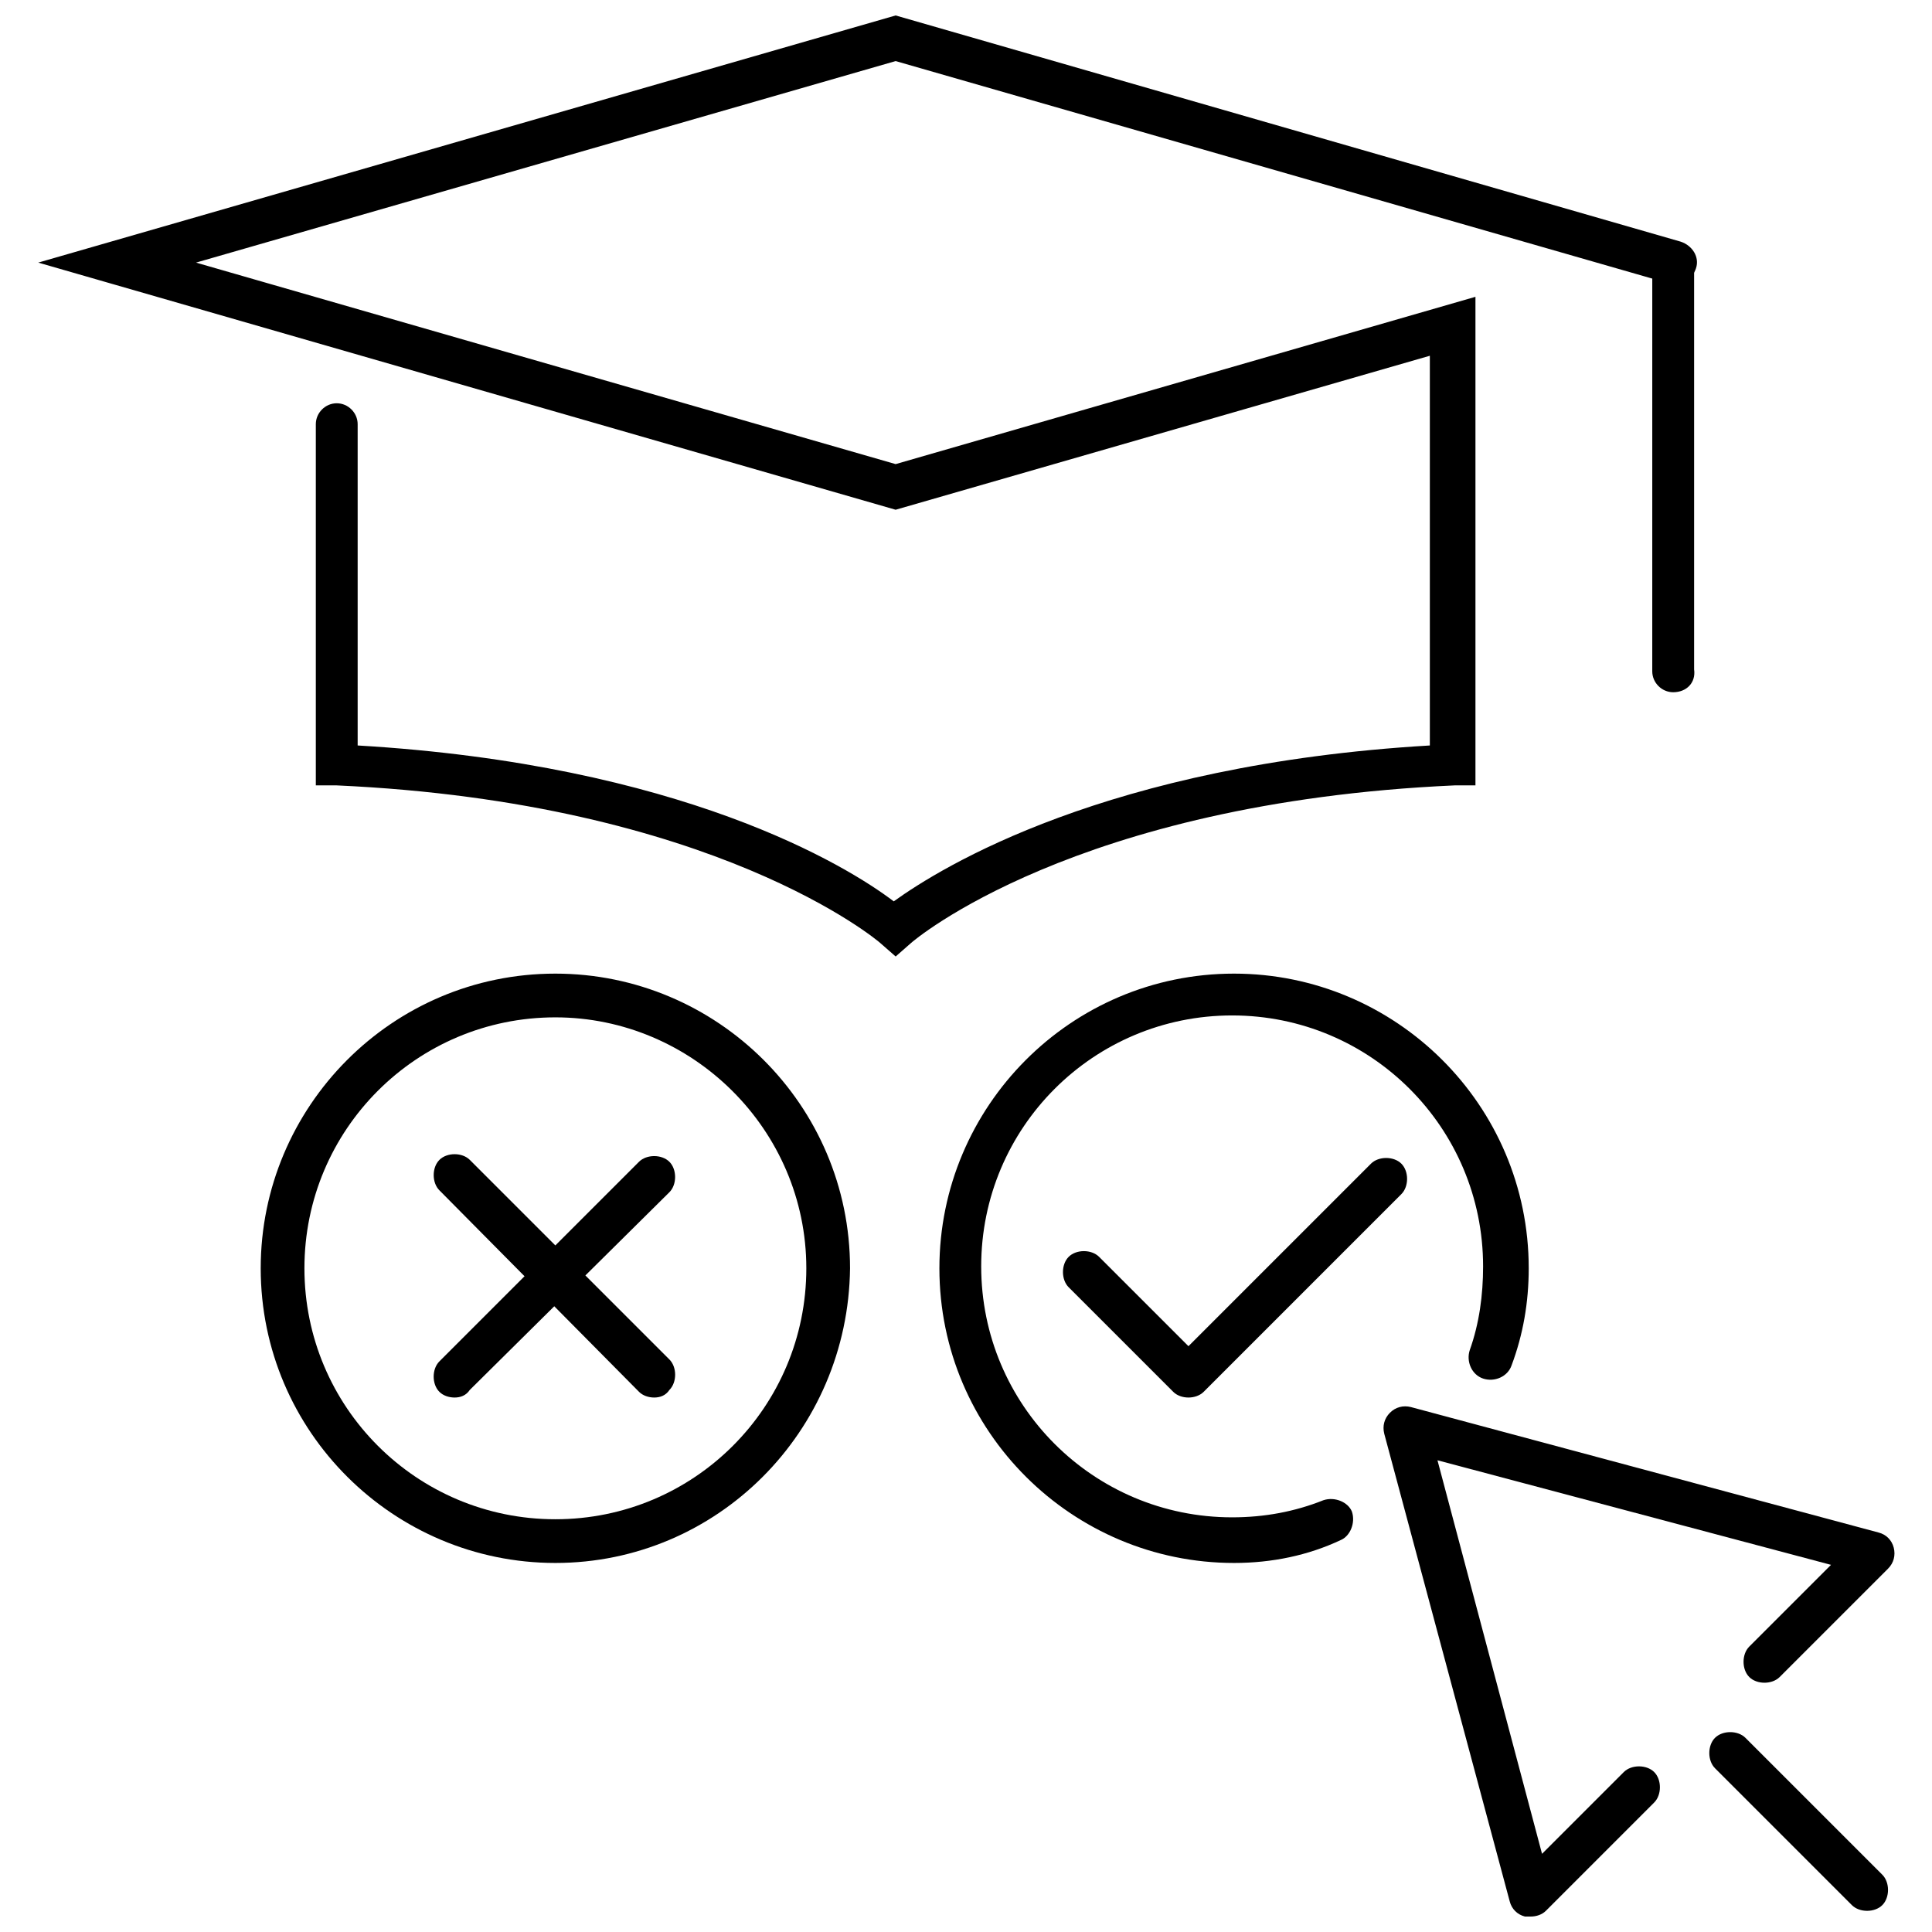
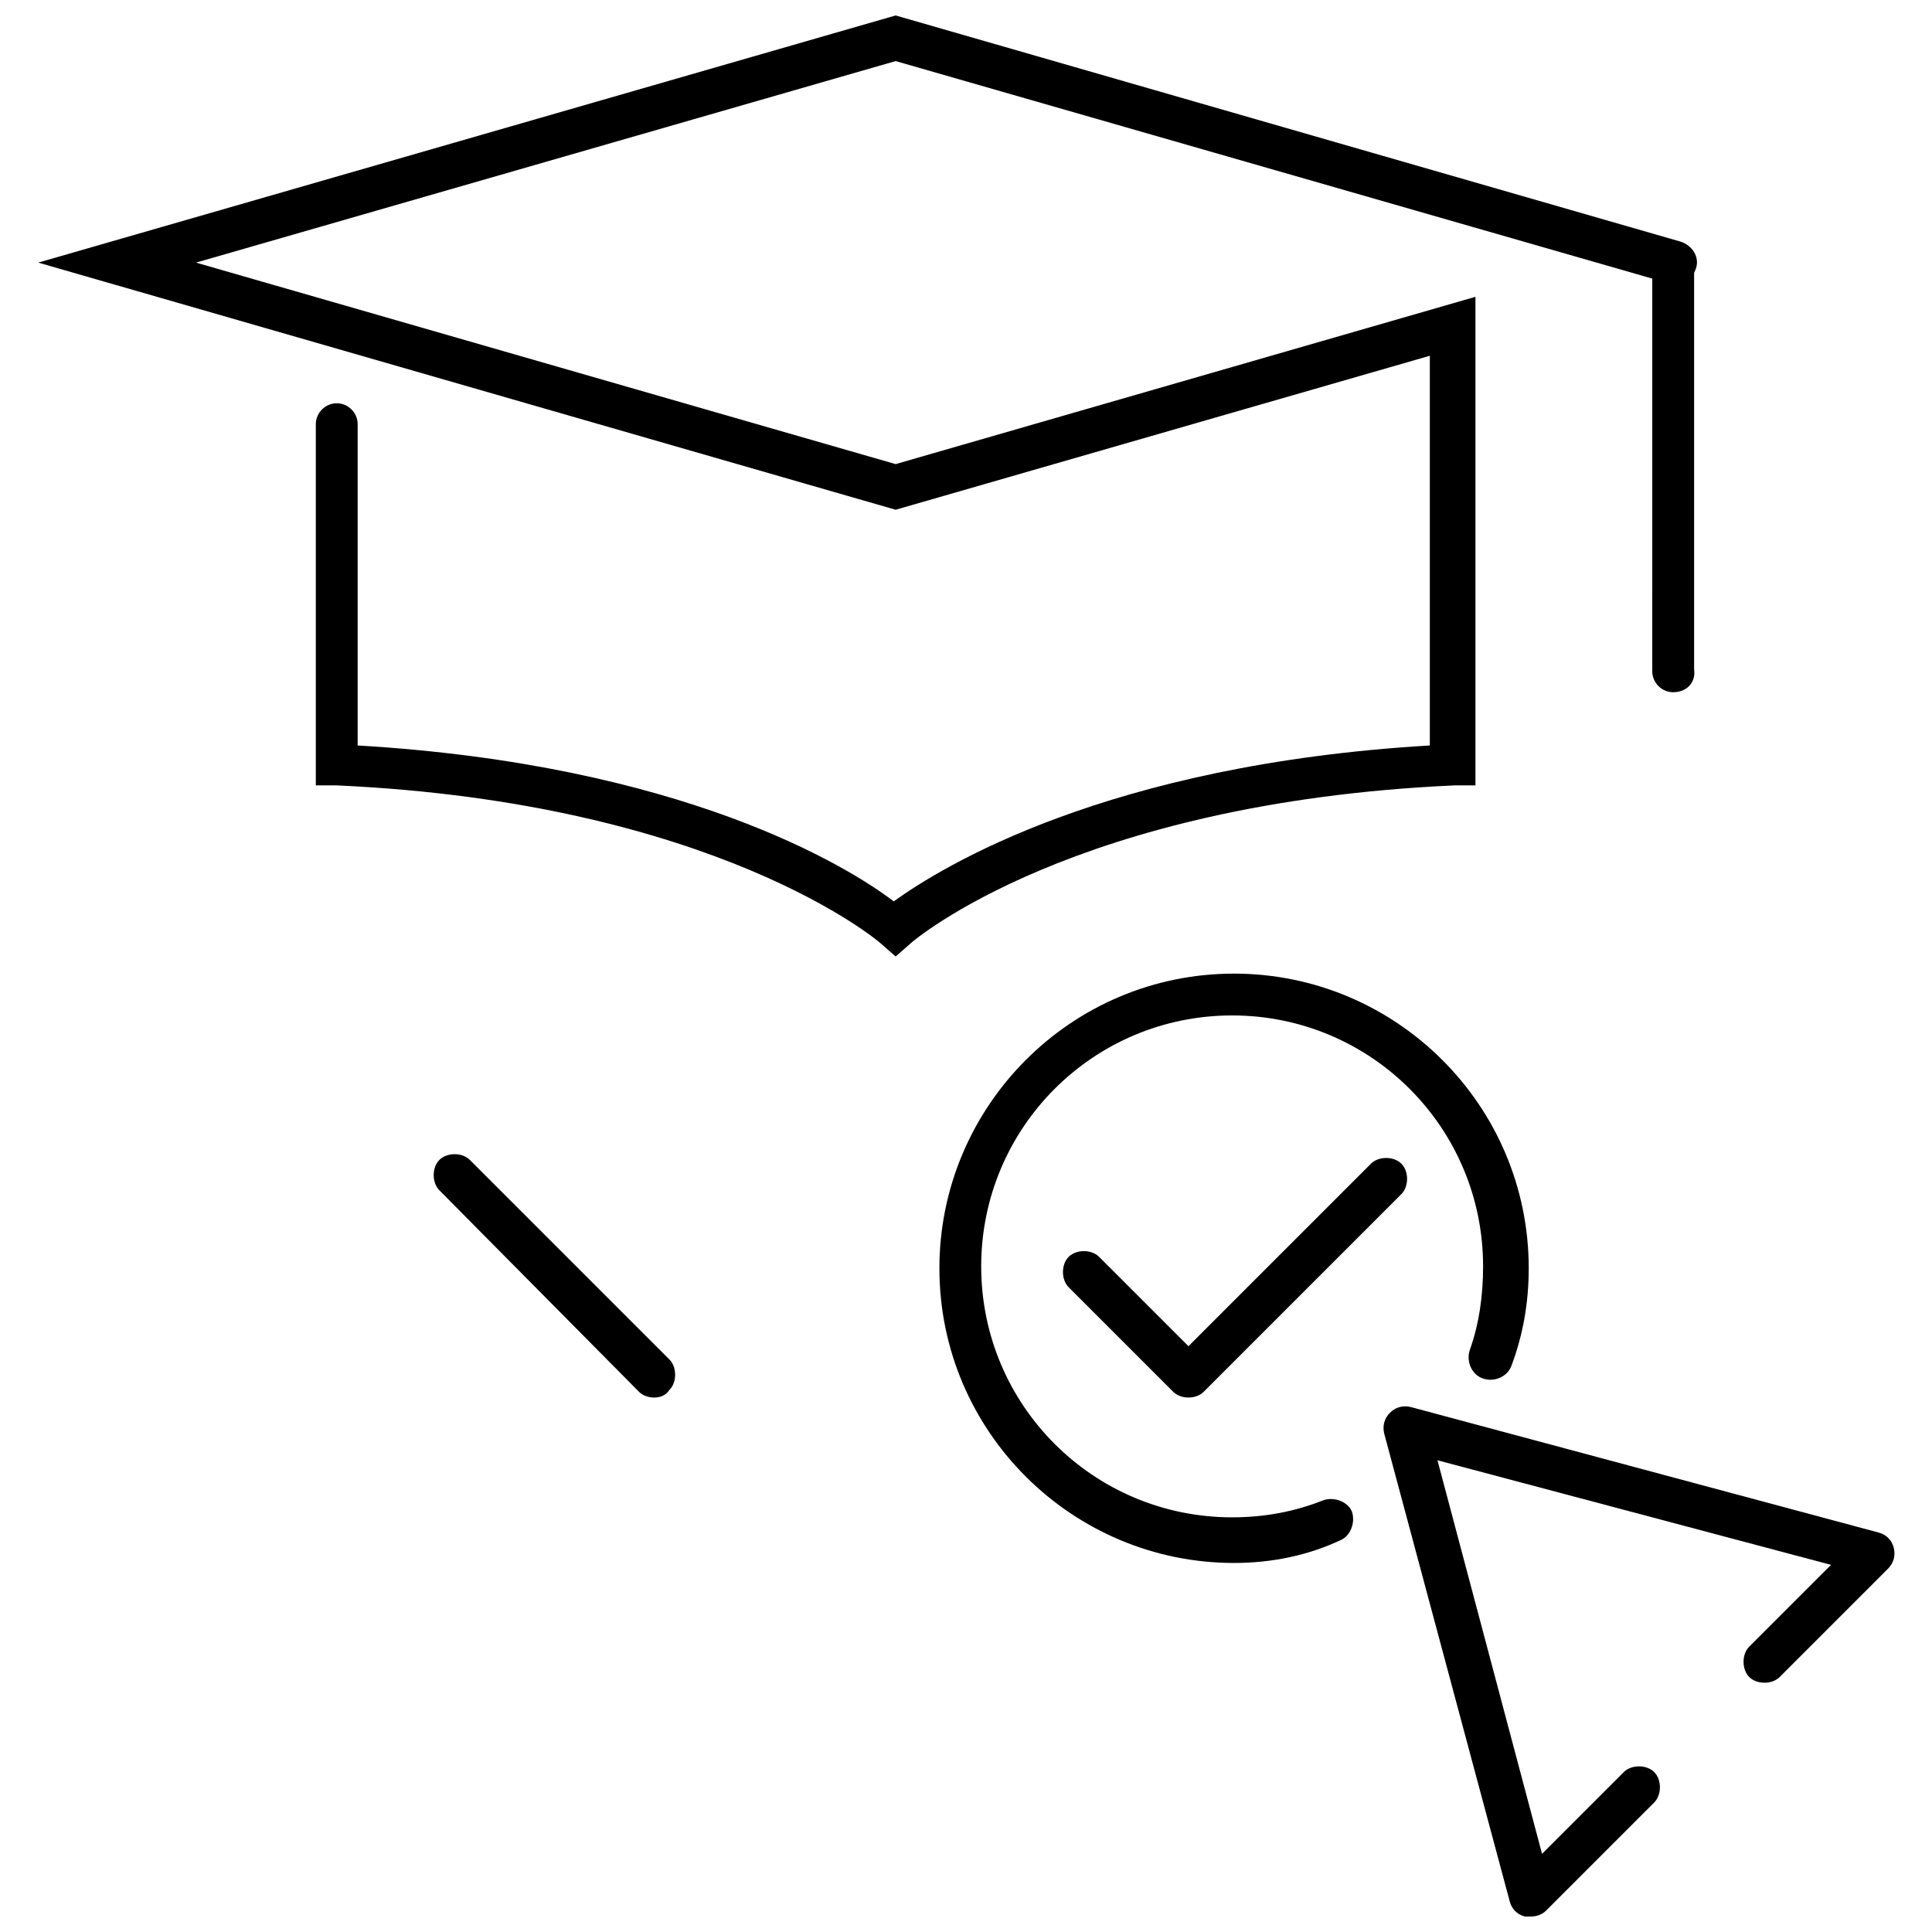
<svg xmlns="http://www.w3.org/2000/svg" width="800px" height="800px" version="1.1" viewBox="144 144 512 512">
  <defs>
    <clipPath id="b">
      <path d="m154 148.09h440v249.91h-440z" />
    </clipPath>
    <clipPath id="a">
      <path d="m510 516h137v135.9h-137z" />
    </clipPath>
  </defs>
  <g clip-path="url(#b)">
    <path d="m381.36 397.48-4.031-3.527c-0.504-0.504-43.832-37.281-144.09-41.816h-5.543v-95.723c0-3.023 2.519-5.543 5.543-5.543 3.023 0 5.543 2.519 5.543 5.543v85.145c85.648 5.039 129.48 31.738 142.07 41.312 12.594-9.07 56.426-36.273 142.07-41.312v-103.28l-141.57 40.809-227.22-65.496 227.22-65.496 208.07 59.953c3.023 1.008 5.039 4.031 4.031 7.055-1.008 3.023-4.031 5.039-7.055 4.031l-205.05-58.949-185.4 53.406 185.4 53.402 153.66-44.336v129.48h-5.543c-100.76 4.535-143.59 41.312-144.09 41.816z" />
  </g>
  <path d="m587.41 327.45c-3.023 0-5.543-2.519-5.543-5.543l0.004-108.32c0-3.023 2.519-5.543 5.543-5.543 3.023 0 5.543 2.519 5.543 5.543v107.82c0.5 3.523-2.019 6.043-5.547 6.043z" />
  <path d="m458.95 514.36c-1.512 0-3.023-0.504-4.031-1.512l-27.711-27.711c-2.016-2.016-2.016-6.047 0-8.062s6.047-2.016 8.062 0l23.68 23.68 48.367-48.367c2.016-2.016 6.047-2.016 8.062 0s2.016 6.047 0 8.062l-52.398 52.398c-1.008 1.008-2.519 1.512-4.031 1.512z" />
-   <path d="m291.18 558.2c-42.824 0-78.09-34.762-78.09-78.09 0-42.824 34.762-78.09 78.09-78.09 42.824 0 78.09 34.762 78.09 78.09-0.504 43.328-35.266 78.09-78.09 78.09zm0-144.59c-36.777 0-66.504 29.727-66.504 66.504 0 36.777 29.727 66.504 66.504 66.504 36.777 0 66.504-29.727 66.504-66.504 0-36.781-30.23-66.504-66.504-66.504z" />
  <path d="m471.04 558.2c-42.824 0-78.09-34.762-78.09-78.09 0-42.824 34.762-78.09 78.09-78.09 42.824 0 78.09 34.762 78.09 78.09 0 9.07-1.512 17.633-4.535 25.695-1.008 3.023-4.535 4.535-7.559 3.527s-4.535-4.535-3.527-7.559c2.519-7.055 3.527-14.609 3.527-22.168 0-36.777-29.727-66.504-66.504-66.504s-66.504 29.727-66.504 66.504c0 36.777 29.727 66.504 66.504 66.504 8.566 0 16.625-1.512 24.184-4.535 3.023-1.008 6.551 0.504 7.559 3.023 1.008 3.023-0.504 6.551-3.023 7.559-8.562 4.027-18.133 6.043-28.211 6.043z" />
  <path d="m317.38 514.36c-1.512 0-3.023-0.504-4.031-1.512l-52.902-53.402c-2.016-2.016-2.016-6.047 0-8.062s6.047-2.016 8.062 0l52.898 52.898c2.016 2.016 2.016 6.047 0 8.062-1.004 1.512-2.516 2.016-4.027 2.016z" />
-   <path d="m264.47 514.36c-1.512 0-3.023-0.504-4.031-1.512-2.016-2.016-2.016-6.047 0-8.062l52.898-52.898c2.016-2.016 6.047-2.016 8.062 0s2.016 6.047 0 8.062l-52.898 52.395c-1.008 1.512-2.519 2.016-4.031 2.016z" />
  <g clip-path="url(#a)">
    <path d="m549.63 651.9h-1.512c-2.016-0.504-3.527-2.016-4.031-4.031l-33.25-123.93c-0.504-2.016 0-4.031 1.512-5.543 1.512-1.512 3.527-2.016 5.543-1.512l123.94 33.25c2.016 0.504 3.527 2.016 4.031 4.031 0.504 2.016 0 4.031-1.512 5.543l-28.719 28.719c-2.016 2.016-6.047 2.016-8.062 0s-2.016-6.047 0-8.062l21.664-21.664-104.29-27.711 27.711 104.29 21.664-21.664c2.016-2.016 6.047-2.016 8.062 0s2.016 6.047 0 8.062l-28.719 28.719c-1.008 1.004-2.519 1.508-4.031 1.508z" />
  </g>
-   <path d="m638.8 650.39c-1.512 0-3.023-0.504-4.031-1.512l-36.273-36.273c-2.016-2.016-2.016-6.047 0-8.062s6.047-2.016 8.062 0l36.273 36.273c2.016 2.016 2.016 6.047 0 8.062-1.008 1.008-2.519 1.512-4.031 1.512z" />
</svg>